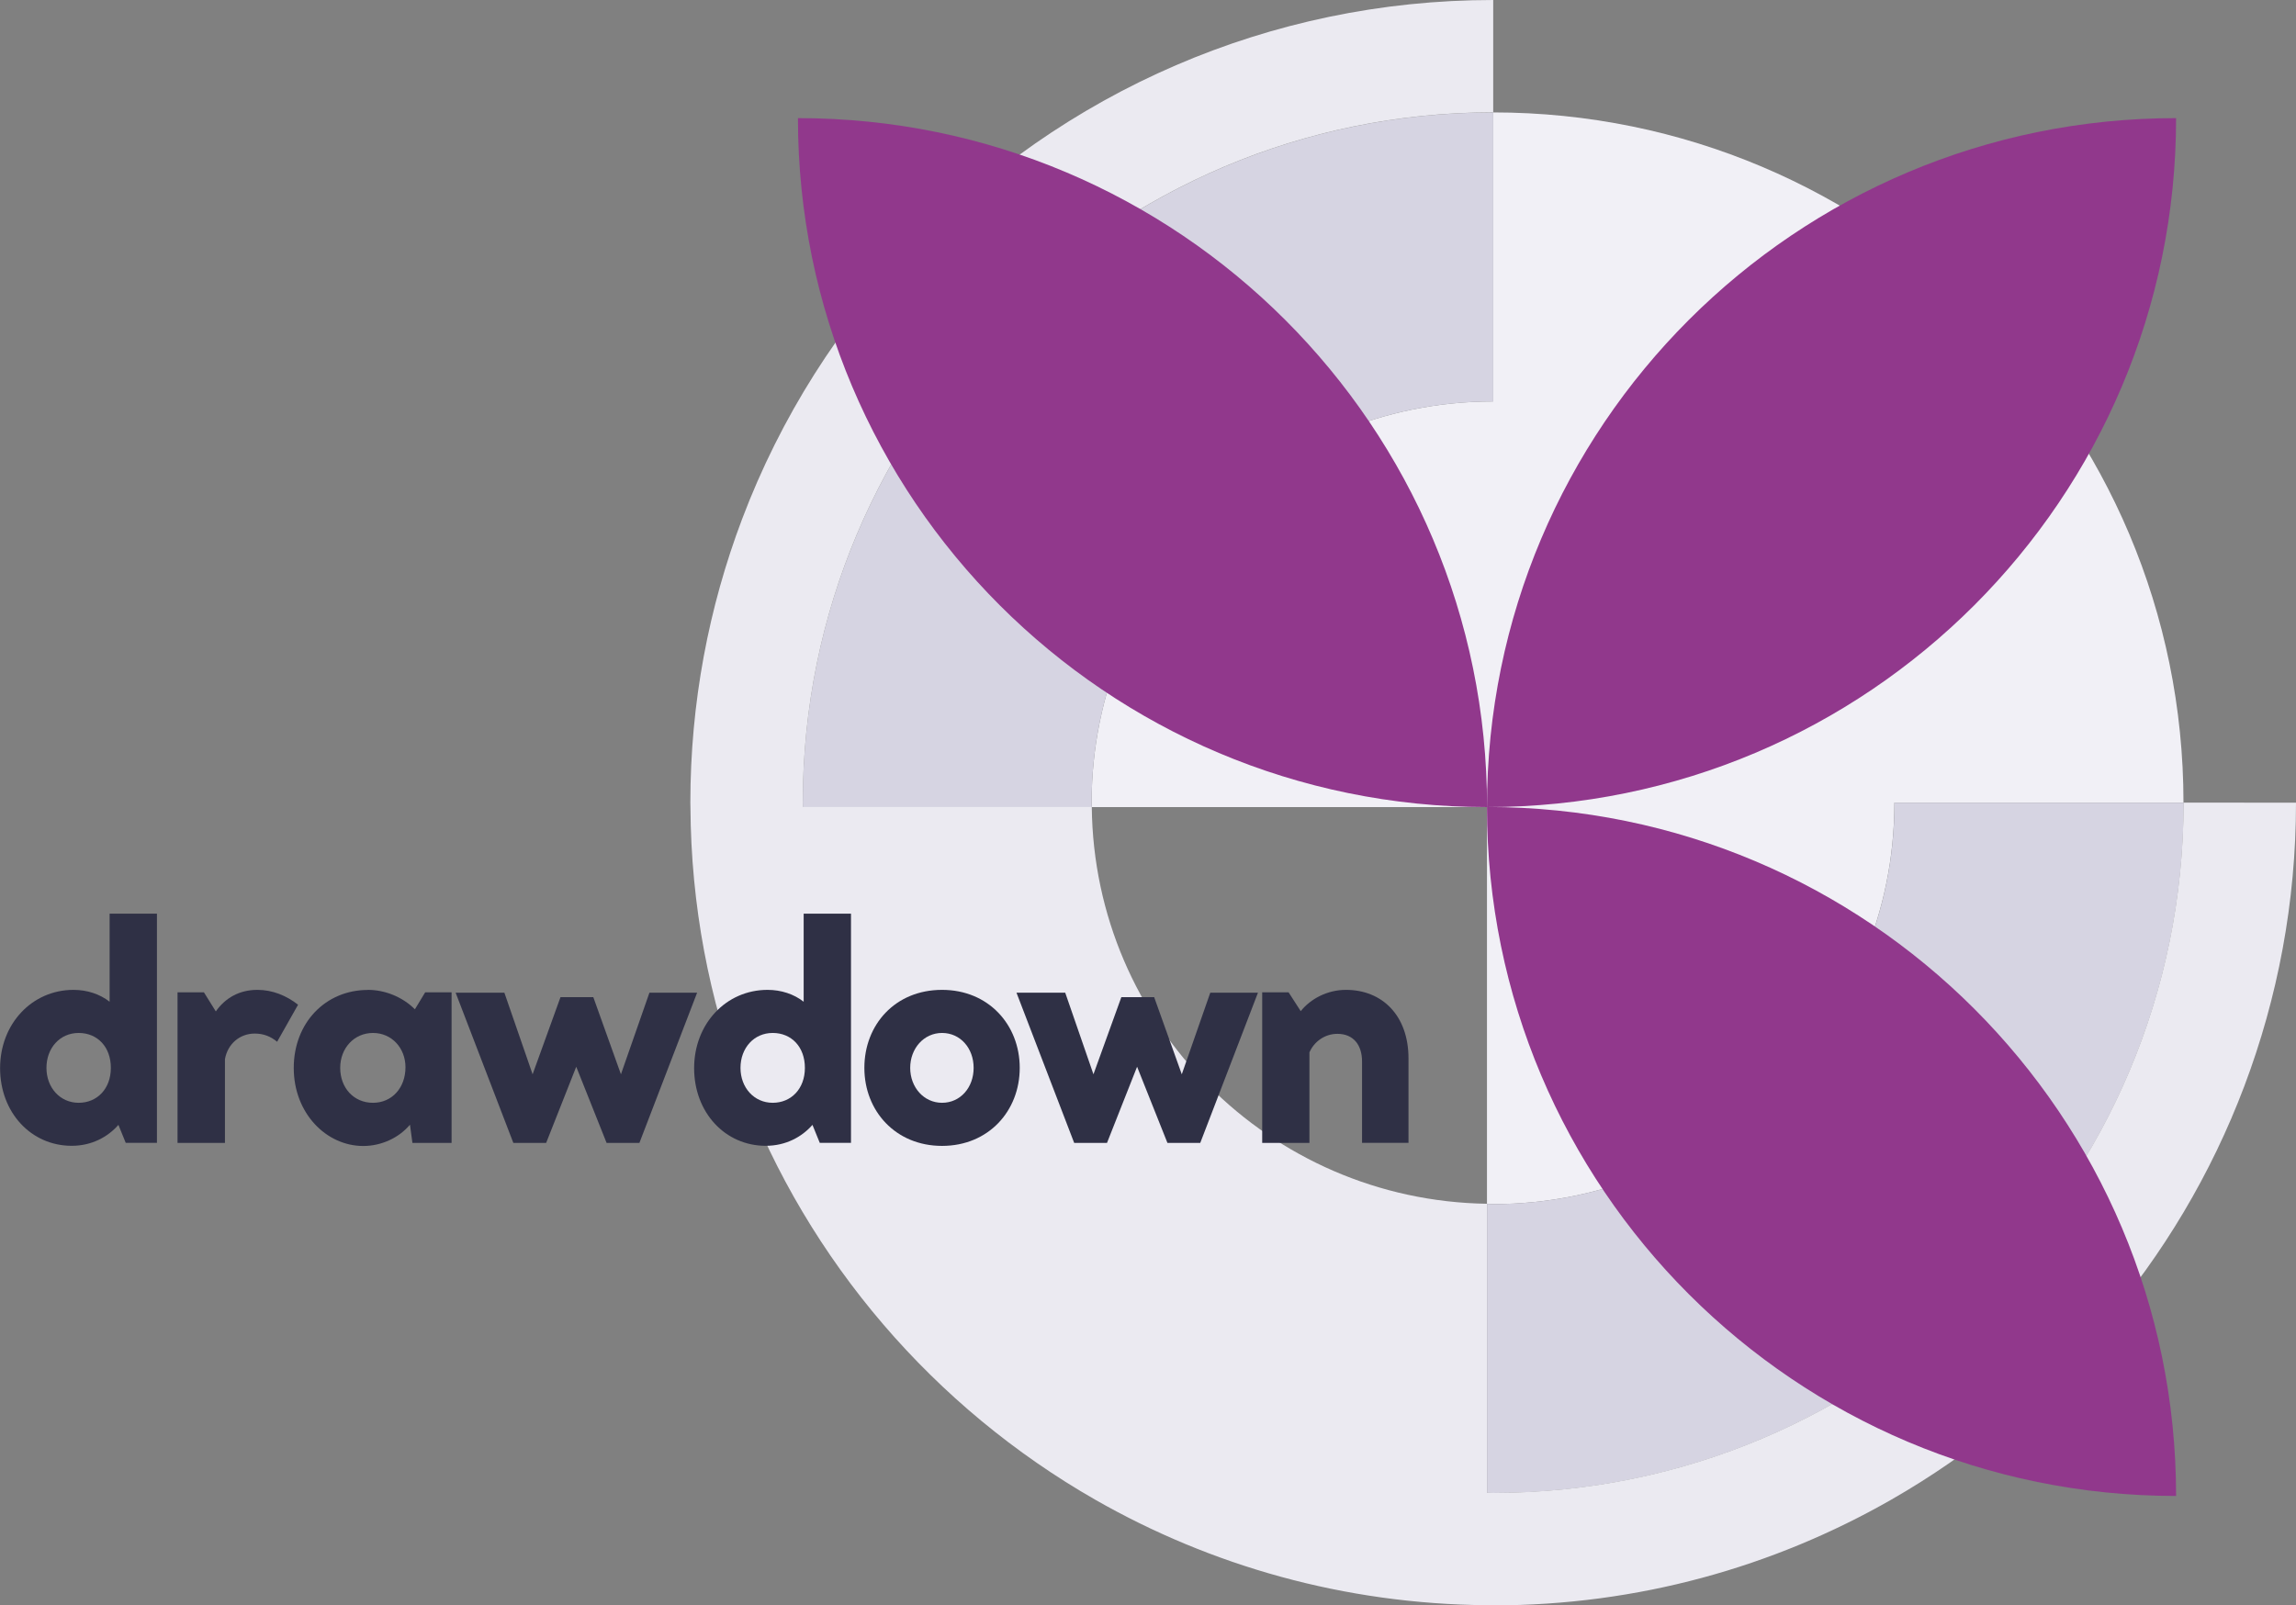
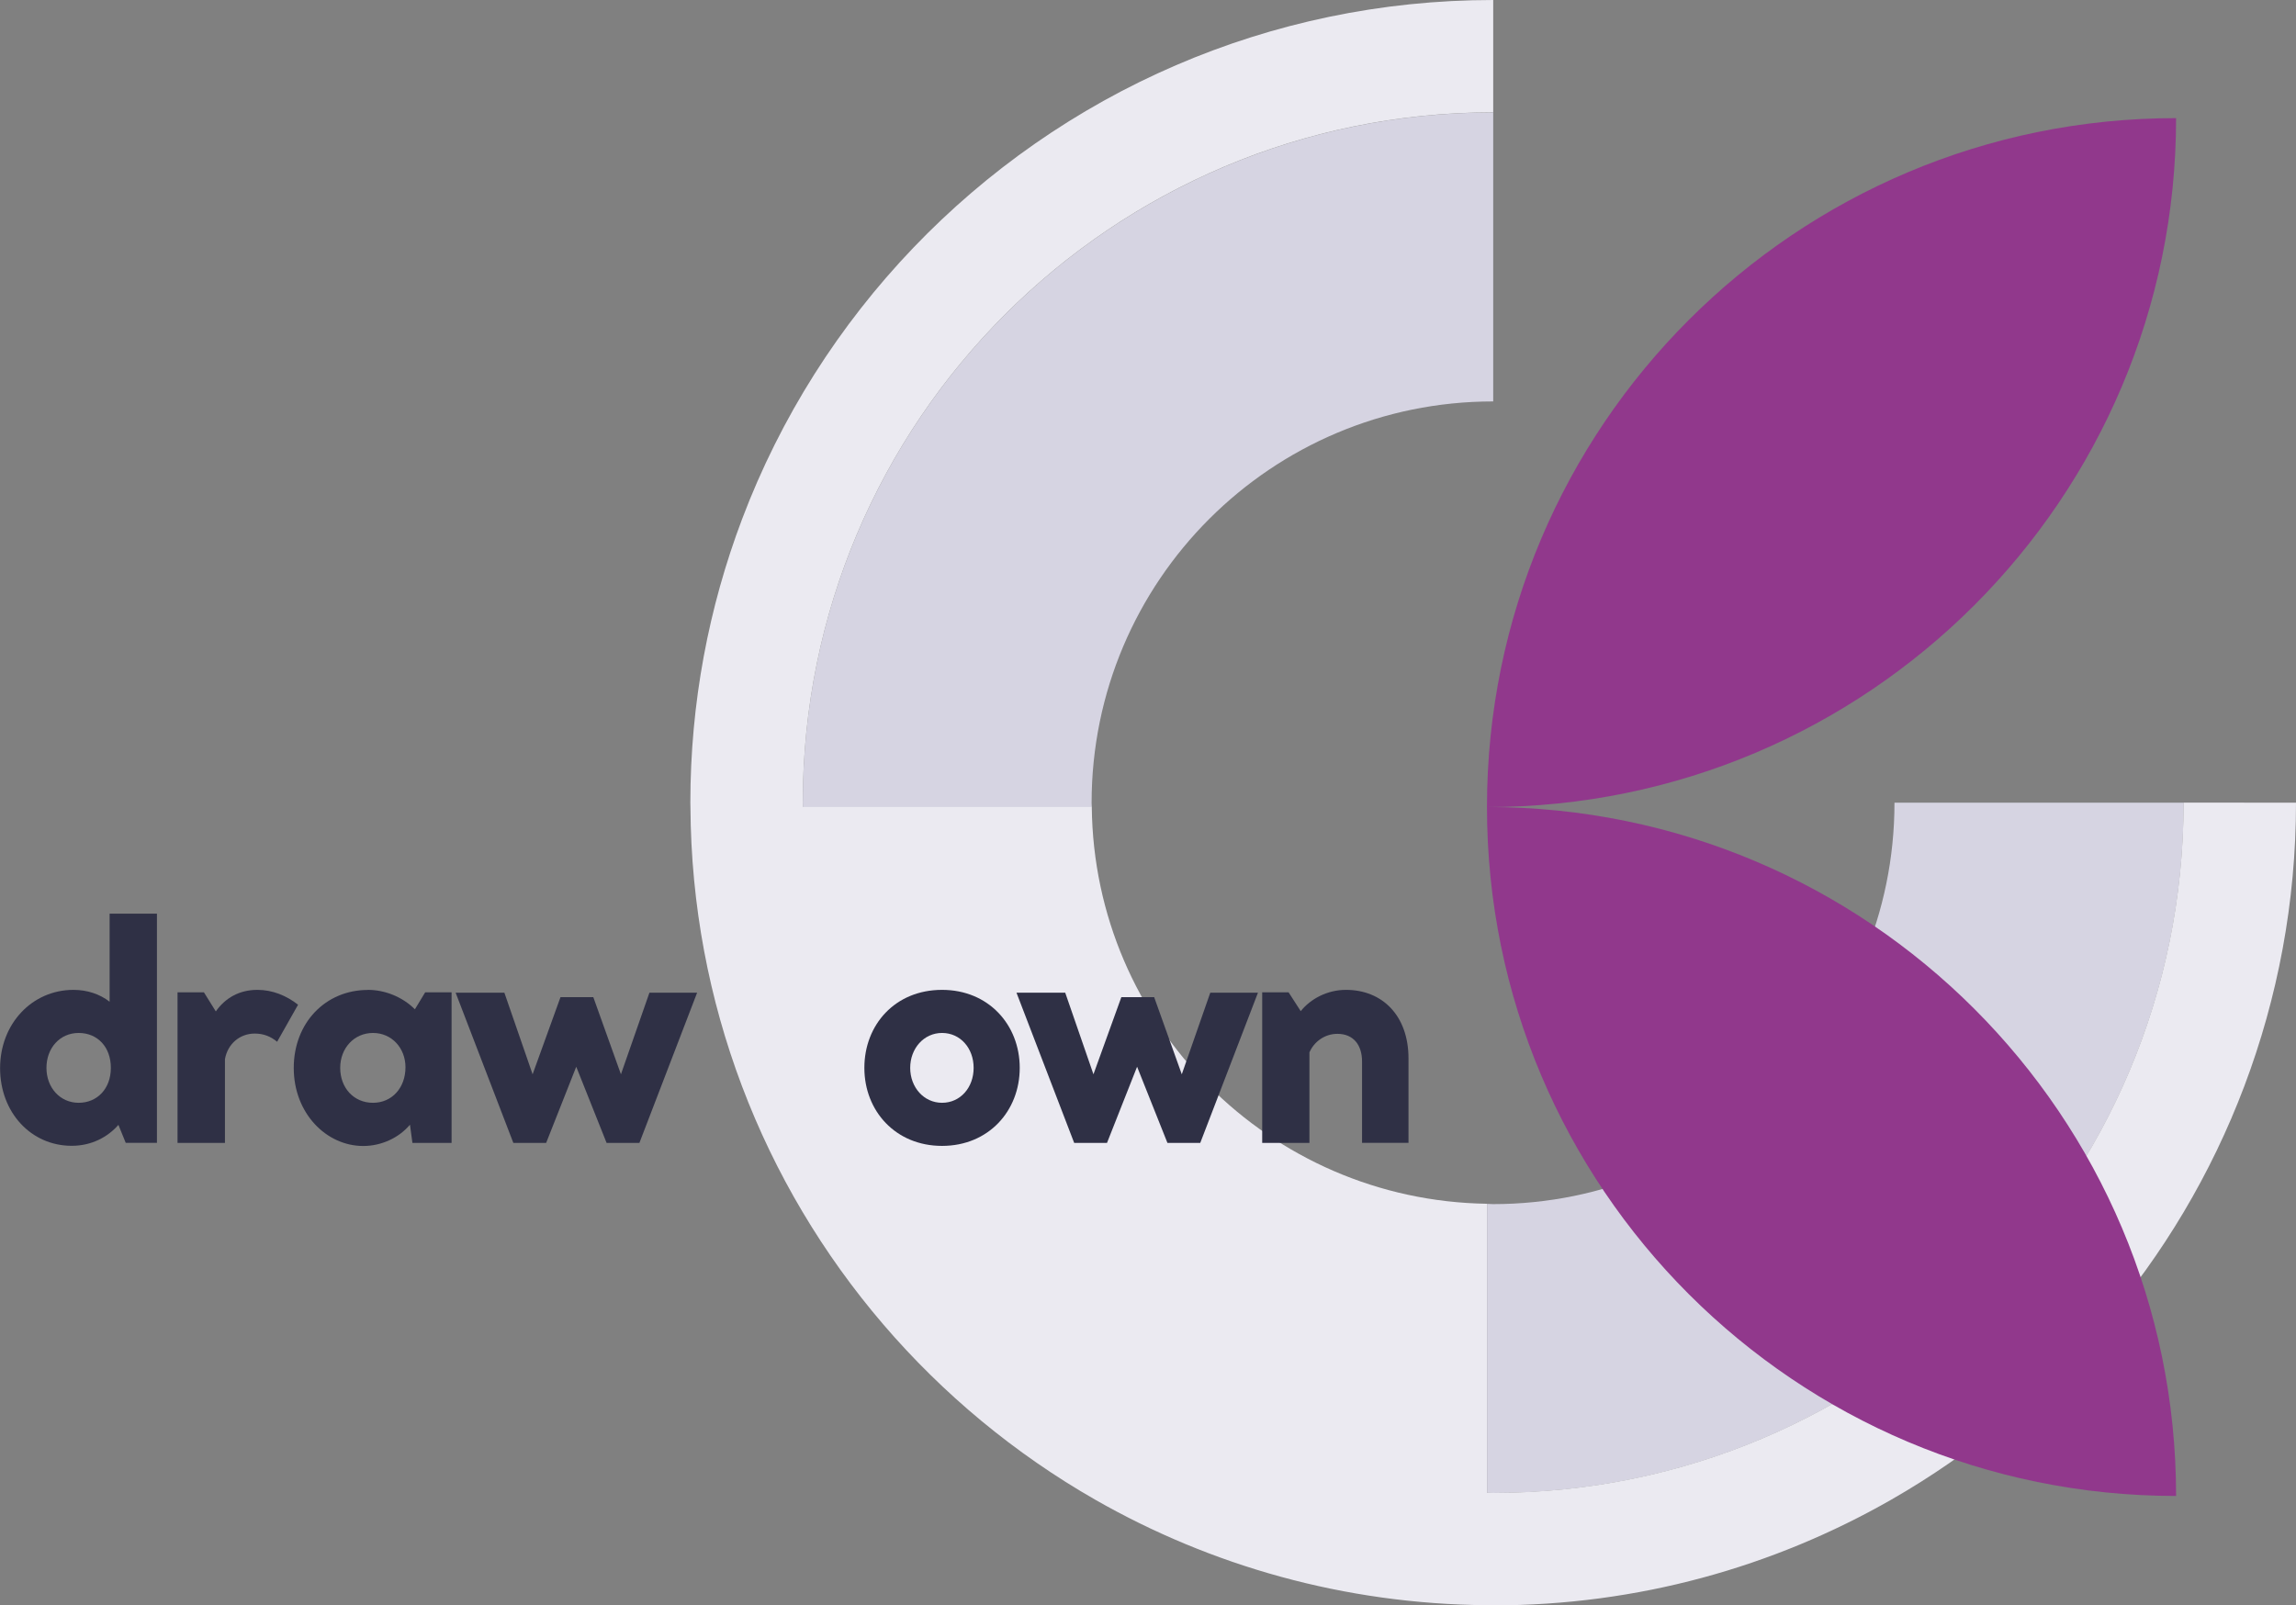
<svg xmlns="http://www.w3.org/2000/svg" viewBox="0 0 260.98 182.51">
  <rect x="0" y="0" width="260.98" height="182.51" fill="#808080" stroke="none" />
  <g id="a" />
  <g id="b">
    <g id="c">
      <g>
-         <path d="M169.71,45.64c-25.2,0-45.63,20.43-45.63,45.63,0,.17,.02,.32,.02,.49h44.92v45.11c.23,0,.45,.03,.68,.03,25.2,0,45.63-20.43,45.63-45.63v-.02h32.86c0-43.34-35.14-78.47-78.48-78.47V45.64h-.02Z" style="fill:#f1f0f6;" />
        <path d="M124.08,91.27c0-25.2,20.43-45.63,45.63-45.63h.02V12.78h0c-43.34,0-78.48,35.13-78.48,78.48,0,.17,.01,.34,.01,.5h32.84c0-.16-.02-.32-.02-.49Z" style="fill:#d6d4e2;" />
        <path d="M215.34,91.27c0,25.2-20.43,45.63-45.63,45.63-.23,0-.45-.03-.68-.03v32.85c.23,0,.46,.02,.7,.02,43.34,0,78.48-35.13,78.48-78.48h-32.86v.02Z" style="fill:#d6d4e2;" />
        <path d="M255.1,91.25h-6.9c0,43.35-35.13,78.48-78.48,78.48-.23,0-.46-.02-.7-.02v-32.85c-24.72-.37-44.66-20.36-44.92-45.11h-32.84c0-.17-.01-.34-.01-.5,0-43.34,35.13-78.48,78.48-78.48h0V0c-12.81,0-24.99,2.65-36.05,7.41-22.66,9.76-40.57,28.43-49.33,51.61-3.79,10.03-5.88,20.89-5.88,32.24,0,.17,.01,.34,.01,.5,.06,11.17,2.13,21.86,5.86,31.73,7.53,19.94,21.85,36.54,40.14,47.01,13.15,7.52,28.34,11.87,44.54,12,.23,0,.46,.02,.7,.02,16.47,0,31.9-4.38,45.24-12.01,18.29-10.46,32.61-27.06,40.14-47.01,3.79-10.03,5.88-20.89,5.88-32.24h-5.88Z" style="fill:#ebeaf1;" />
-         <path d="M90.7,13.43c0,43.26,35.07,78.33,78.33,78.33,0-43.26-35.07-78.33-78.33-78.33Z" style="fill:#91388c;" />
+         <path d="M90.7,13.43Z" style="fill:#91388c;" />
        <path d="M169.02,91.75c0,43.26,35.07,78.33,78.33,78.33,0-43.26-35.07-78.33-78.33-78.33Z" style="fill:#91388c;" />
        <path d="M247.35,13.43c-43.26,0-78.33,35.07-78.33,78.33,43.26,0,78.33-35.07,78.33-78.33Z" style="fill:#91388c;" />
        <g>
          <path d="M8.35,112.54c1.55,0,3,.48,4.11,1.35v-10.01h5.38v26.05h-3.55l-.83-2.04c-1.21,1.38-3.04,2.38-5.31,2.38-4.63,0-8.14-3.8-8.14-8.83s3.62-8.9,8.35-8.9Zm.59,12.84c2.1,0,3.66-1.59,3.66-3.97s-1.52-3.97-3.66-3.97-3.66,1.72-3.66,3.97,1.55,3.97,3.66,3.97Z" style="fill:#2f3045;" />
          <path d="M25.56,129.94h-5.38v-17.12h3l1.35,2.17c1.07-1.52,2.66-2.45,4.73-2.45,1.72,0,3.31,.66,4.62,1.69l-2.38,4.21c-.72-.59-1.52-.93-2.55-.93-1.69,0-3.07,1.17-3.38,2.9v9.52Z" style="fill:#2f3045;" />
          <path d="M41.81,112.54c1.93,0,3.93,.79,5.35,2.21l1.17-1.93h3v17.12h-4.45l-.28-2.07c-1.28,1.52-3.28,2.42-5.31,2.42-4.21,0-7.9-3.73-7.9-8.87s3.62-8.87,8.42-8.87Zm.59,12.84c2.14,0,3.69-1.69,3.69-4.04,0-2.17-1.55-3.9-3.69-3.9s-3.73,1.72-3.73,3.97,1.52,3.97,3.73,3.97Z" style="fill:#2f3045;" />
          <path d="M51.81,112.86h5.52l3.21,9.28,3.17-8.77h3.73l3.14,8.77,3.24-9.28h5.42l-6.56,17.08h-3.73l-3.45-8.66-3.42,8.66h-3.73l-6.56-17.08Z" style="fill:#2f3045;" />
-           <path d="M87.24,112.54c1.55,0,3,.48,4.11,1.35v-10.01h5.38v26.05h-3.55l-.83-2.04c-1.21,1.38-3.04,2.38-5.31,2.38-4.63,0-8.14-3.8-8.14-8.83s3.62-8.9,8.35-8.9Zm.59,12.84c2.1,0,3.66-1.59,3.66-3.97s-1.52-3.97-3.66-3.97-3.66,1.72-3.66,3.97,1.55,3.97,3.66,3.97Z" style="fill:#2f3045;" />
          <path d="M107.08,112.54c5.28,0,8.83,3.97,8.83,8.87s-3.55,8.87-8.83,8.87-8.83-3.97-8.83-8.87,3.49-8.87,8.83-8.87Zm0,12.84c2.07,0,3.59-1.72,3.59-3.97s-1.52-3.97-3.59-3.97-3.62,1.76-3.62,3.97,1.55,3.97,3.62,3.97Z" style="fill:#2f3045;" />
          <path d="M115.56,112.86h5.52l3.21,9.28,3.17-8.77h3.73l3.14,8.77,3.24-9.28h5.42l-6.56,17.08h-3.73l-3.45-8.66-3.42,8.66h-3.73l-6.56-17.08Z" style="fill:#2f3045;" />
          <path d="M148.85,129.94h-5.38v-17.12h3l1.38,2.14c1.1-1.38,3-2.42,5.14-2.42,4.11,0,7.11,2.9,7.11,7.8v9.59h-5.28v-9.25c0-1.86-.97-3.14-2.8-3.14-1.45,0-2.66,.9-3.18,2.11v10.28Z" style="fill:#2f3045;" />
        </g>
      </g>
    </g>
  </g>
</svg>